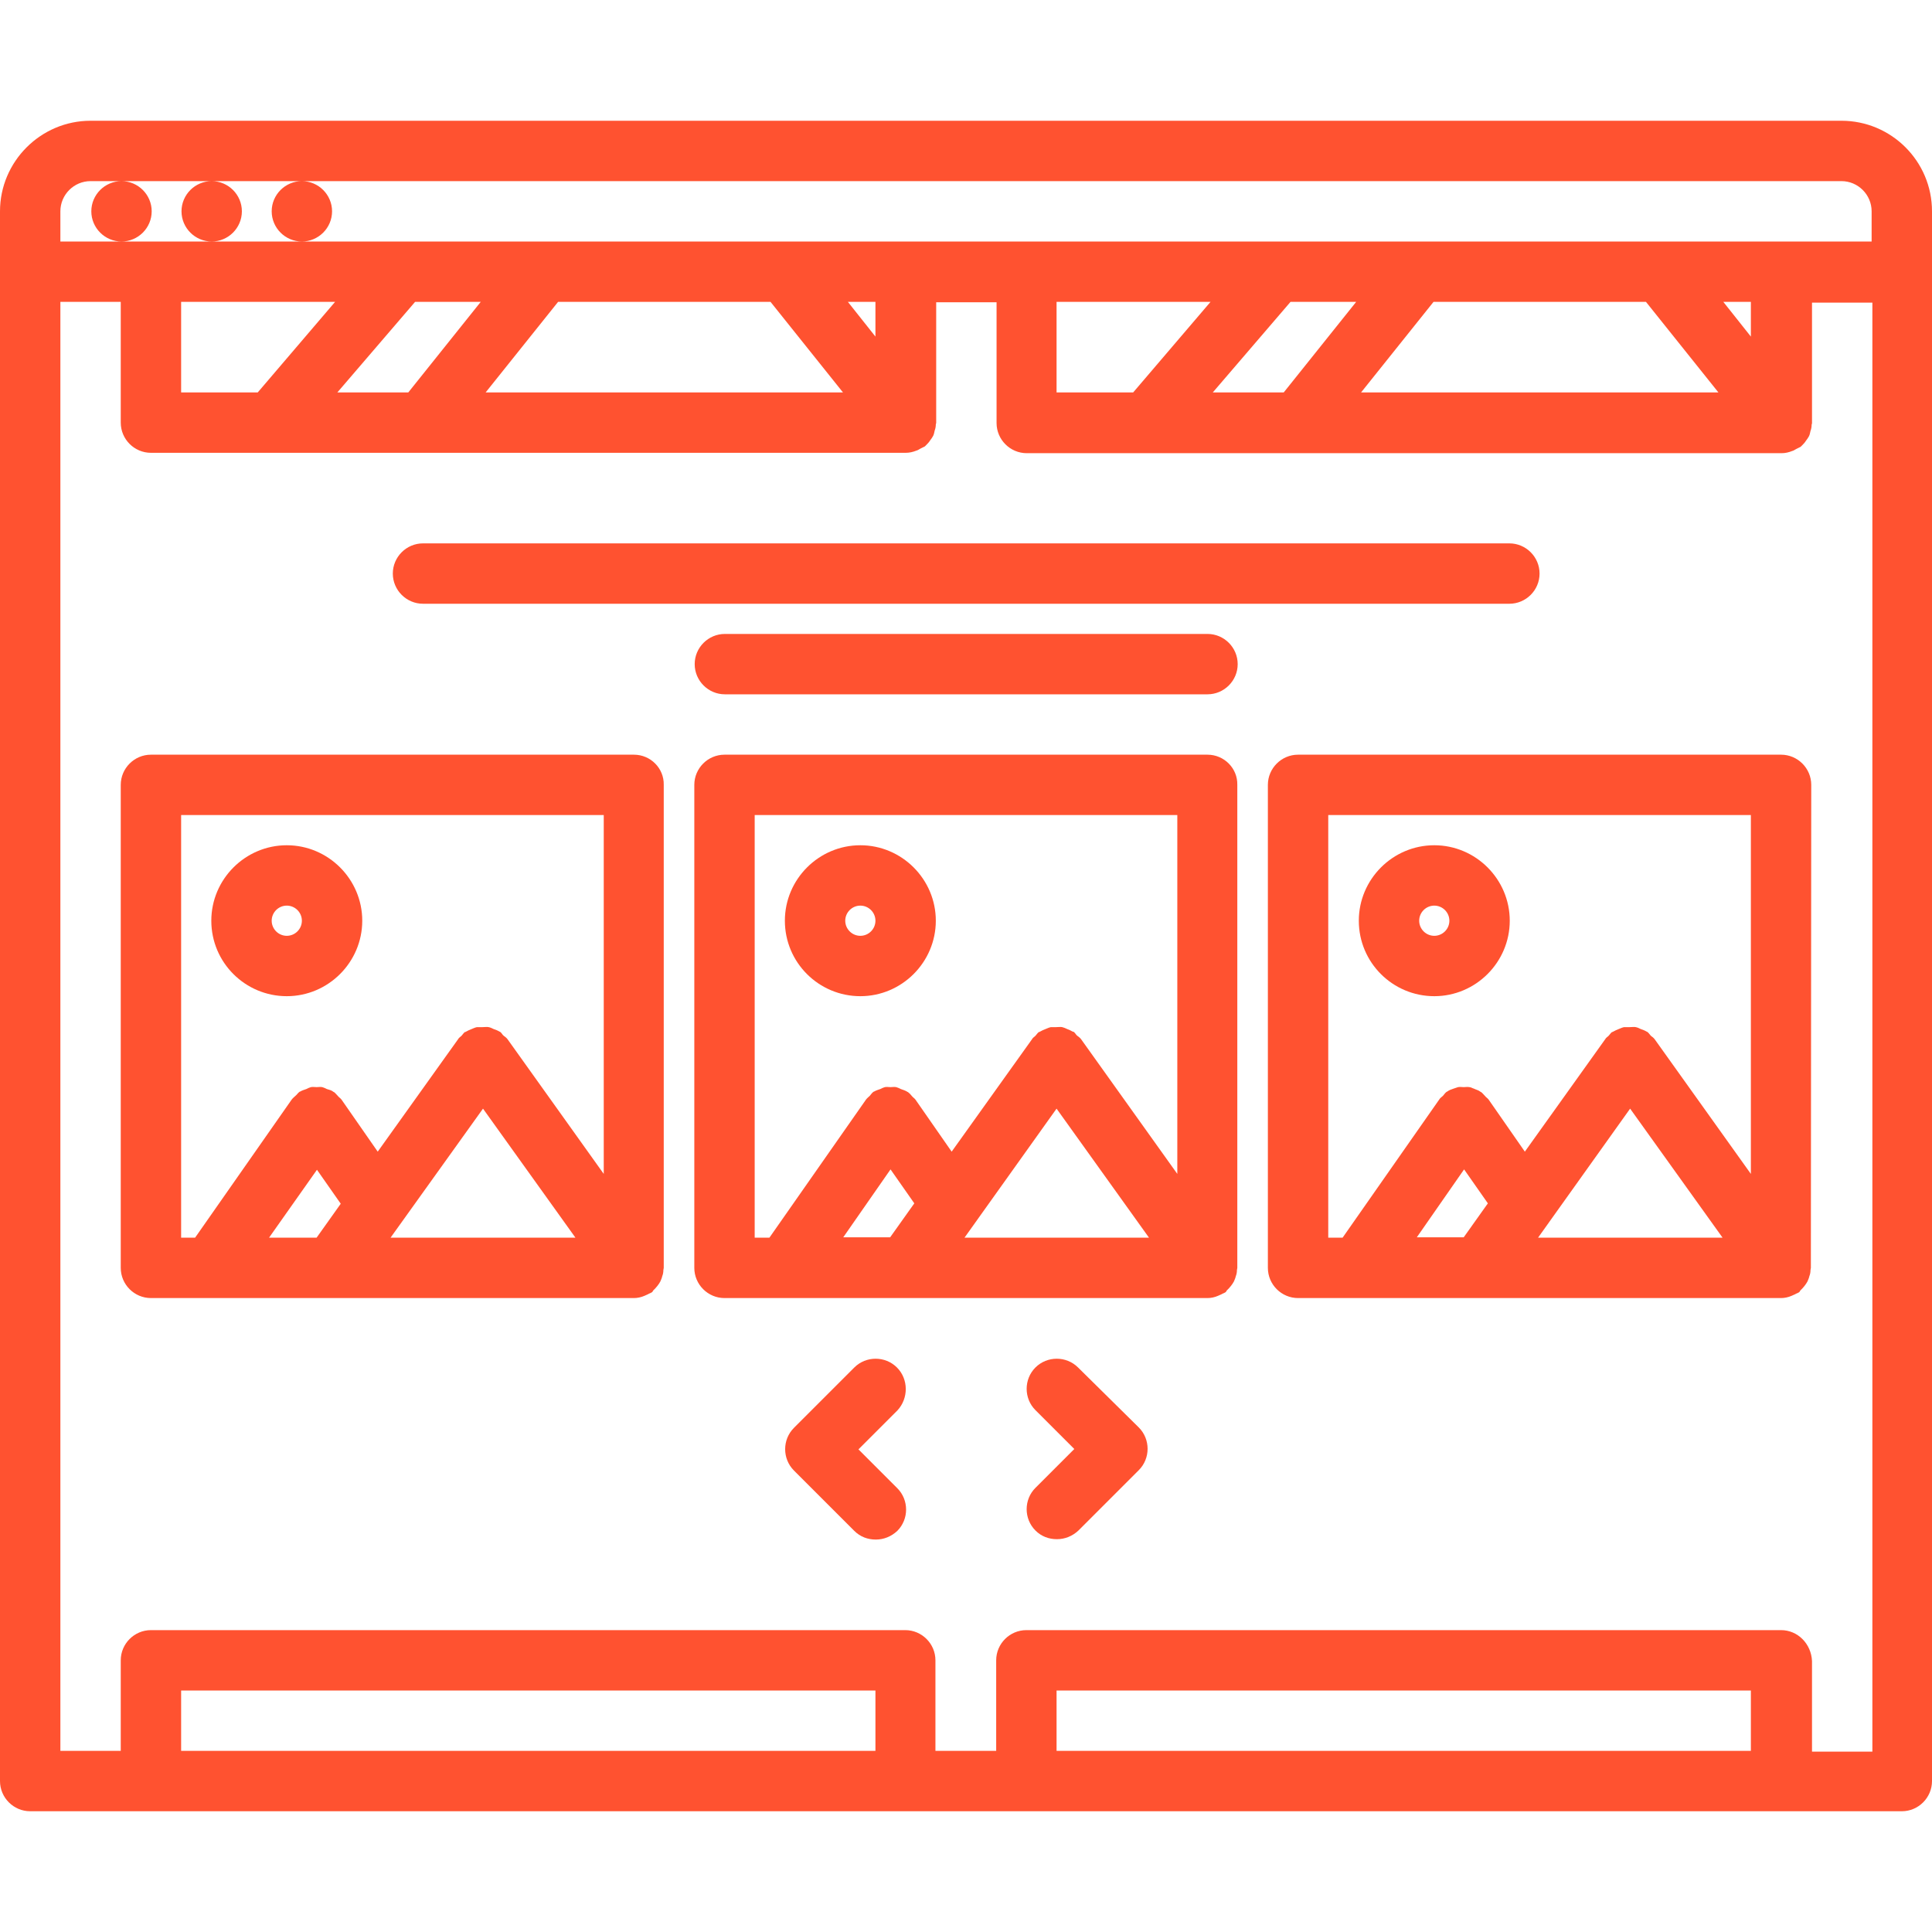
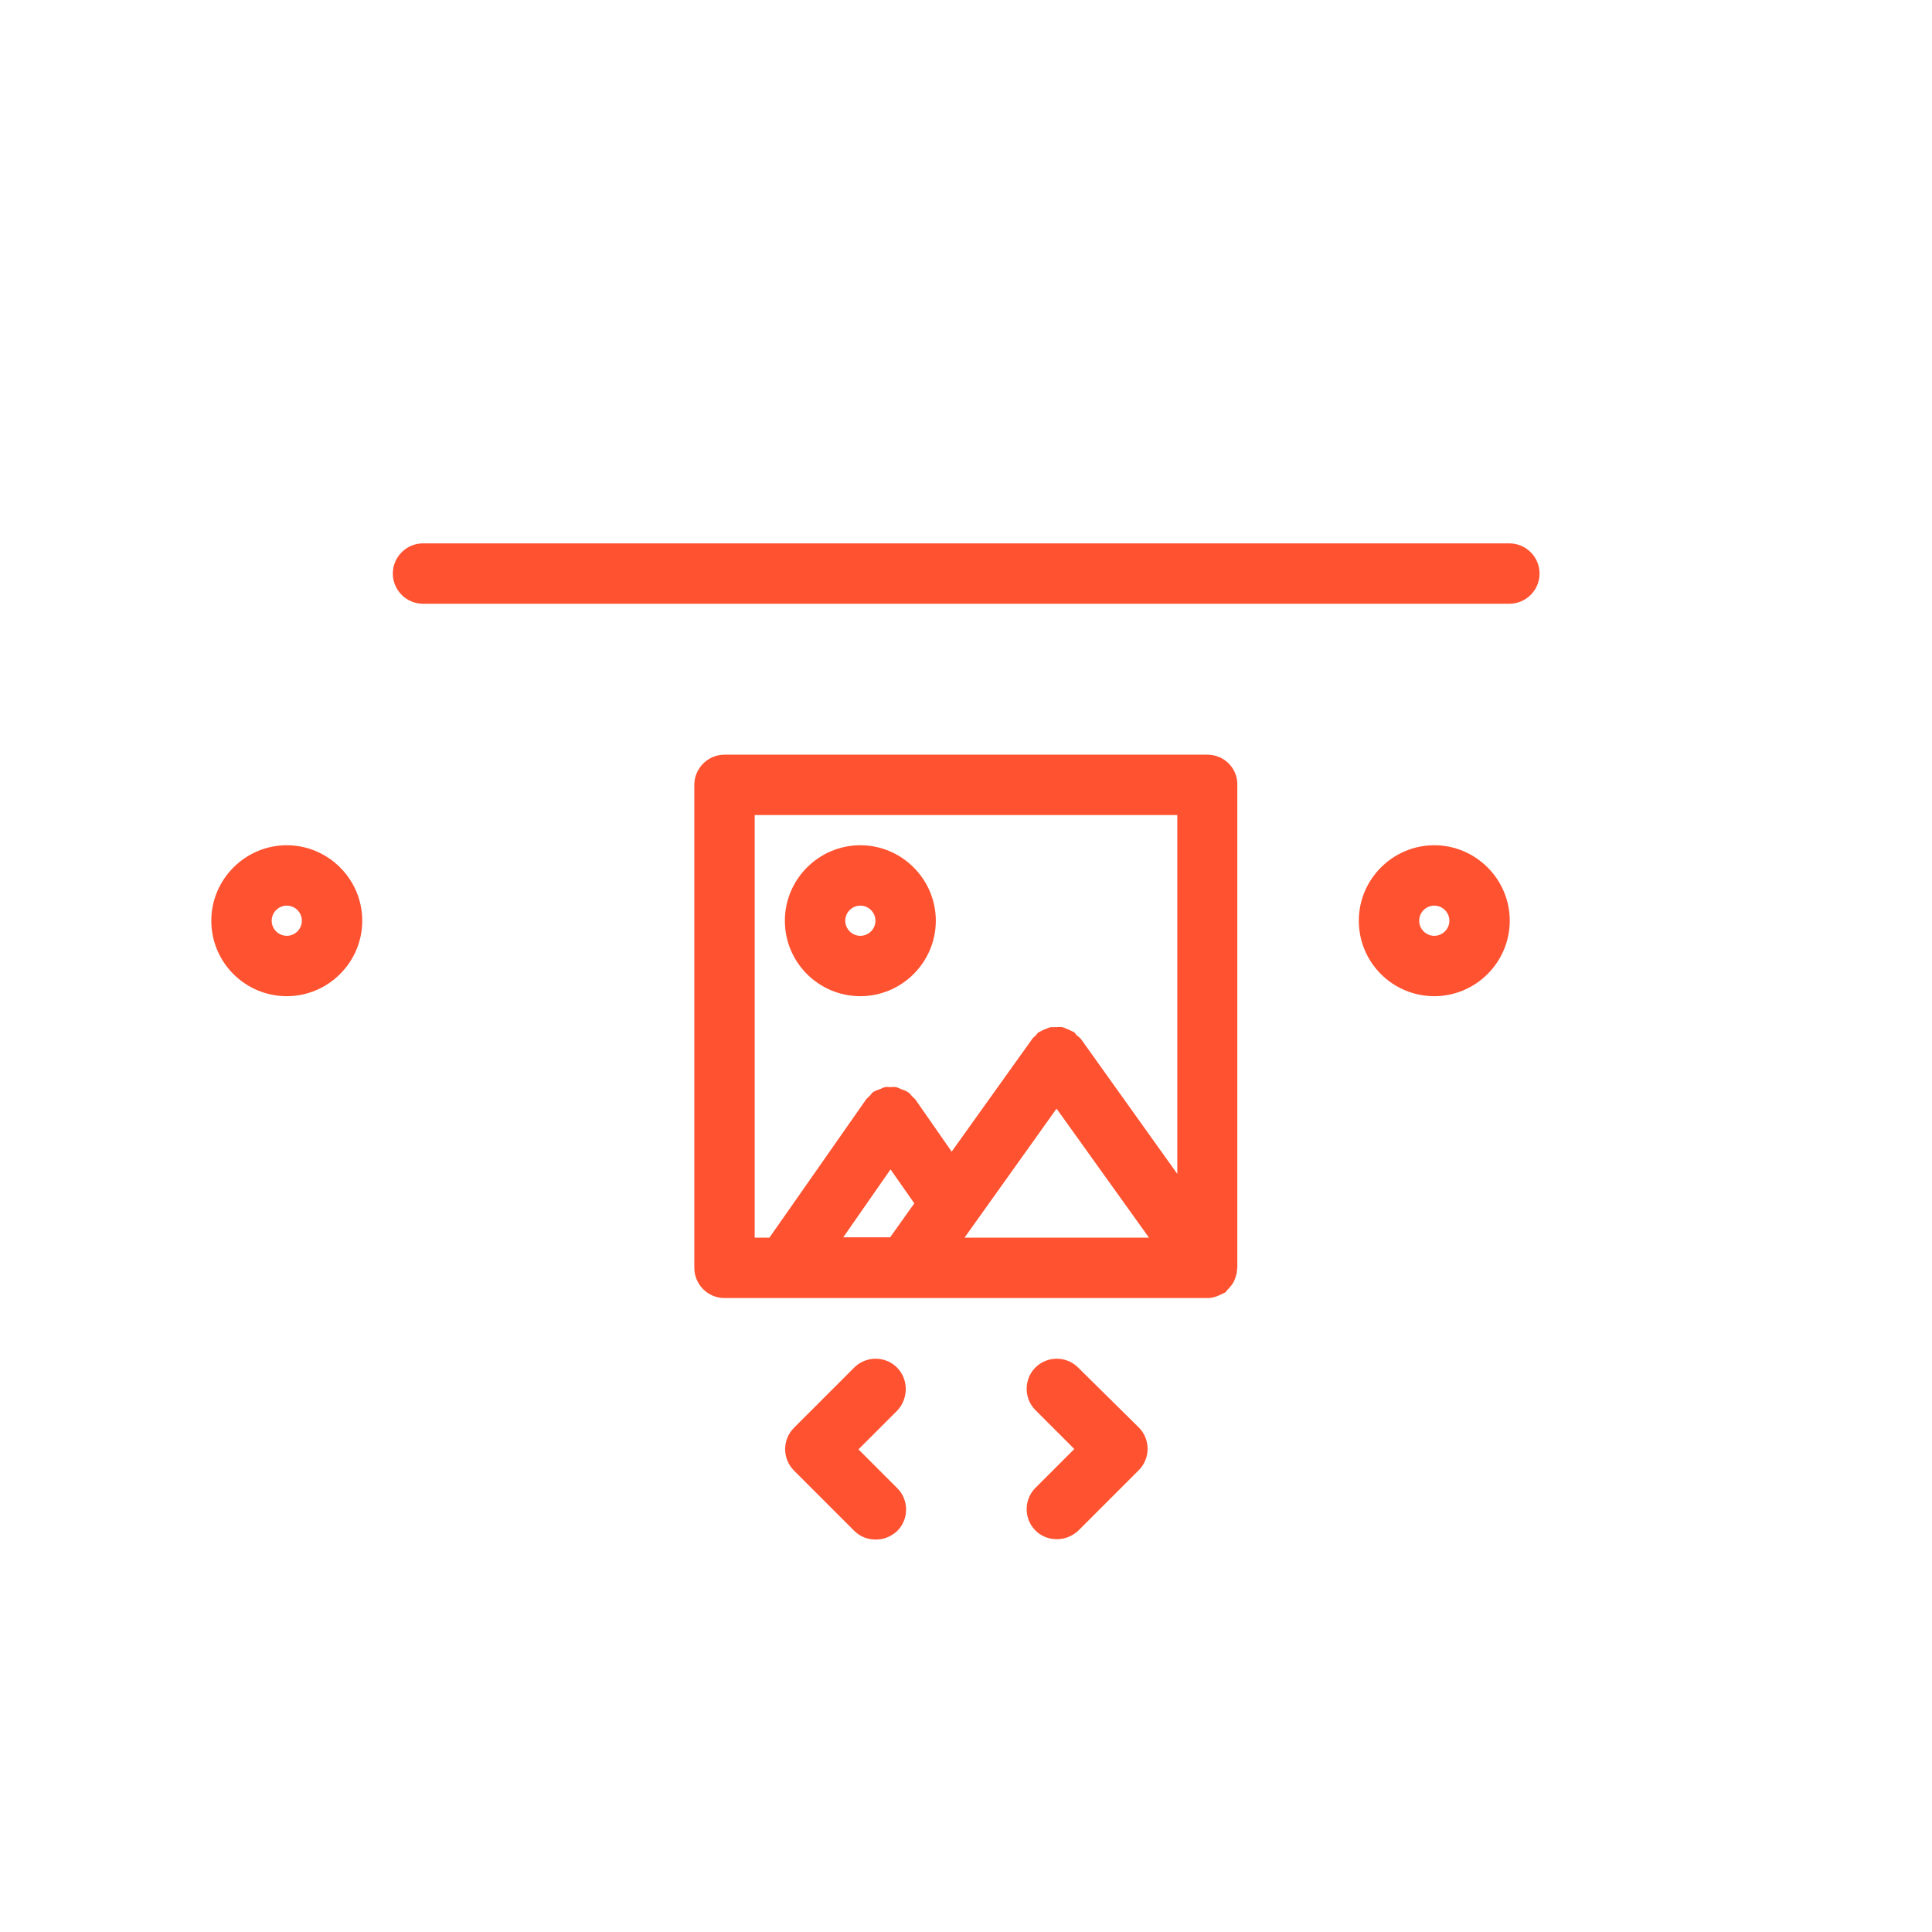
<svg xmlns="http://www.w3.org/2000/svg" id="icons" x="0px" y="0px" viewBox="-41 164.9 512 512" style="enable-background:new -41 164.9 512 512;" xml:space="preserve">
  <style type="text/css"> .st0{fill:#FF5230;} </style>
-   <path class="st0" d="M447,196.9H-17c-13.2,0-24,10.8-24,24v416c0,4.4,3.6,8,8,8h496c4.4,0,8-3.6,8-8v-416 C471,207.6,460.2,196.9,447,196.9z M423,628.9H239v-16h184V628.9z M431,596.9H231c-4.4,0-8,3.6-8,8v24h-16.1v-24c0-4.4-3.6-8-8-8H-1 c-4.4,0-8,3.6-8,8v24h-16v-384h16v32c0,4.4,3.6,8,8,8h200h0c1,0,1.9-0.2,2.9-0.6c0.4-0.1,0.6-0.3,1-0.5c0.4-0.2,0.8-0.4,1.2-0.6 c0.1-0.1,0.2-0.2,0.3-0.3c0.4-0.4,0.8-0.8,1.1-1.3c0.3-0.4,0.6-0.8,0.8-1.2c0.2-0.4,0.3-0.9,0.4-1.4c0.2-0.5,0.3-1.1,0.3-1.6 c0-0.2,0.1-0.3,0.1-0.4v-32h16v32c0,4.4,3.6,8,8,8h200h0c1,0,1.9-0.2,2.9-0.6c0.4-0.1,0.6-0.3,1-0.5c0.4-0.2,0.8-0.4,1.2-0.6 c0.1-0.1,0.2-0.2,0.3-0.3c0.4-0.4,0.8-0.8,1.1-1.3c0.3-0.4,0.6-0.8,0.8-1.2c0.2-0.4,0.3-0.9,0.4-1.4c0.2-0.5,0.3-1.1,0.3-1.6 c0-0.2,0.1-0.3,0.1-0.4v-32h16v384h-16v-24C439,600.5,435.4,596.9,431,596.9L431,596.9z M190.9,628.9H7v-16h184V628.9z M191,254.1 l-7.3-9.2h7.3V254.1z M163.2,244.9l19.2,24H87.7l19.2-24L163.2,244.9z M67.2,268.9H48.4l20.6-24h17.4L67.2,268.9z M27.3,268.9H7v-24 h40.8L27.3,268.9z M423,254.1l-7.3-9.2h7.3V254.1z M395.2,244.9l19.2,24h-94.7l19.2-24H395.2z M299.2,268.9h-18.8l20.6-24h17.4 L299.2,268.9z M259.3,268.9H239v-24h40.8L259.3,268.9z M-17,212.9h8.2c-4.4,0-8,3.6-8,8c0,4.4,3.6,8,8,8c4.4,0,8-3.6,8-8 c0-4.4-3.6-8-8-8h23.9c-4.4,0-8,3.6-8,8c0,4.4,3.6,8,8,8c4.4,0,8-3.6,8-8c0-4.4-3.6-8-8-8h23.9c-4.4,0-8,3.6-8,8c0,4.4,3.6,8,8,8 c4.4,0,8-3.6,8-8c0-4.4-3.6-8-8-8H447c4.4,0,8,3.6,8,8v8H39.3h-24h-24H-25v-8C-25,216.5-21.4,212.9-17,212.9z" />
-   <path class="st0" d="M127,364.9H-1c-4.4,0-8,3.6-8,8v128c0,4.4,3.6,8,8,8h128h0c0.9,0,1.9-0.2,2.8-0.6c0.3-0.1,0.6-0.3,0.9-0.4 c0.3-0.2,0.7-0.3,1-0.5c0.2-0.1,0.3-0.3,0.4-0.5c0.4-0.4,0.8-0.8,1.1-1.2c0.3-0.4,0.6-0.8,0.8-1.2c0.2-0.5,0.4-0.9,0.5-1.4 c0.2-0.5,0.3-1,0.3-1.6c0-0.2,0.1-0.4,0.1-0.6v-128C135,368.5,131.4,364.9,127,364.9L127,364.9z M7,380.9h112V476l-25.5-35.7 c-0.3-0.4-0.6-0.6-1-0.9s-0.5-0.7-0.9-1c-0.1-0.1-0.2-0.1-0.2-0.1c-0.5-0.3-1-0.5-1.6-0.7c-0.4-0.2-0.8-0.4-1.3-0.5 c-0.5-0.1-1,0-1.6,0c-0.5,0-1,0-1.5,0c-0.5,0.1-0.9,0.3-1.4,0.5c-0.5,0.2-1,0.4-1.5,0.7c-0.1,0.1-0.2,0.1-0.3,0.1 c-0.4,0.3-0.6,0.7-0.9,1c-0.3,0.3-0.7,0.5-0.9,0.9l-21.3,29.8l-9.6-13.8c-0.3-0.4-0.7-0.6-1-1c-0.3-0.3-0.6-0.7-1-1 c-0.1,0-0.1,0-0.2-0.1c-0.5-0.4-1.1-0.5-1.7-0.7c-0.4-0.2-0.8-0.4-1.2-0.5c-0.5-0.1-1,0-1.5,0s-1-0.1-1.5,0 c-0.4,0.1-0.8,0.3-1.2,0.5c-0.6,0.2-1.2,0.4-1.7,0.7c-0.1,0-0.1,0-0.2,0.1c-0.4,0.3-0.6,0.7-1,1c-0.3,0.3-0.7,0.6-1,1l-25.6,36.6H7 L7,380.9z M30.3,492.9L43,474.9l6.3,9l-6.4,9H30.3z M87,458.7l24.5,34.2H62.5L87,458.7z" />
  <path class="st0" d="M35,428.9c11,0,20-9,20-20c0-11-9-20-20-20s-20,9-20,20C15,420,24,428.9,35,428.9z M35,404.9c2.2,0,4,1.8,4,4 c0,2.2-1.8,4-4,4s-4-1.8-4-4C31,406.7,32.8,404.9,35,404.9z" />
  <path class="st0" d="M279,364.9H151c-4.4,0-8,3.6-8,8v128c0,4.4,3.6,8,8,8h128h0c0.9,0,1.9-0.2,2.8-0.6c0.3-0.1,0.6-0.3,0.9-0.4 c0.3-0.2,0.7-0.3,1-0.5c0.2-0.1,0.3-0.3,0.4-0.5c0.4-0.4,0.8-0.8,1.1-1.2c0.3-0.4,0.6-0.8,0.8-1.2c0.2-0.5,0.4-0.9,0.5-1.4 c0.2-0.5,0.3-1,0.3-1.6c0-0.2,0.1-0.4,0.1-0.6v-128C287,368.5,283.4,364.9,279,364.9L279,364.9z M159,380.9h112V476l-25.5-35.7 c-0.3-0.4-0.6-0.6-1-0.9s-0.5-0.7-0.9-1c-0.1-0.1-0.2-0.1-0.3-0.1c-0.5-0.3-1-0.5-1.5-0.7c-0.4-0.2-0.9-0.4-1.3-0.5 c-0.5-0.1-1,0-1.6,0c-0.5,0-1,0-1.4,0c-0.5,0.1-0.9,0.3-1.4,0.5c-0.5,0.2-1,0.4-1.5,0.7c-0.1,0.1-0.2,0.1-0.3,0.1 c-0.4,0.3-0.6,0.7-0.9,1c-0.3,0.3-0.7,0.5-0.9,0.9l-21.3,29.8l-9.6-13.8c-0.3-0.4-0.7-0.6-1-1s-0.6-0.7-1-1c-0.1,0-0.1,0-0.2-0.1 c-0.5-0.3-1.1-0.5-1.7-0.7c-0.4-0.2-0.8-0.4-1.2-0.5c-0.5-0.1-1,0-1.5,0s-1-0.1-1.5,0c-0.4,0.1-0.8,0.3-1.2,0.5 c-0.6,0.2-1.2,0.4-1.7,0.7c-0.1,0-0.1,0-0.2,0.1c-0.4,0.3-0.6,0.7-0.9,1c-0.3,0.3-0.7,0.6-1,1l-25.6,36.6H159L159,380.9z M182.4,492.9l12.6-18.1l6.3,9l-6.4,9H182.4z M239,458.7l24.5,34.2h-48.9L239,458.7z" />
  <path class="st0" d="M187,428.9c11,0,20-9,20-20c0-11-9-20-20-20s-20,9-20,20C167,420,176,428.9,187,428.9z M187,404.9 c2.2,0,4,1.8,4,4c0,2.2-1.8,4-4,4s-4-1.8-4-4C183,406.7,184.8,404.9,187,404.9z" />
-   <path class="st0" d="M439,372.9c0-4.4-3.6-8-8-8H303c-4.4,0-8,3.6-8,8v128c0,4.4,3.6,8,8,8h128h0c0.9,0,1.9-0.2,2.8-0.6 c0.3-0.1,0.6-0.3,0.9-0.4c0.3-0.2,0.7-0.3,1-0.5c0.2-0.1,0.3-0.3,0.4-0.5c0.4-0.4,0.8-0.8,1.1-1.2c0.3-0.4,0.6-0.8,0.8-1.2 c0.2-0.5,0.4-0.9,0.5-1.4c0.2-0.5,0.3-1,0.3-1.6c0-0.2,0.1-0.4,0.1-0.6L439,372.9L439,372.9z M311,380.9h112V476l-25.5-35.7 c-0.3-0.4-0.6-0.6-1-0.9c-0.3-0.3-0.5-0.7-0.9-1c-0.1-0.1-0.2-0.1-0.2-0.1c-0.5-0.3-1-0.5-1.6-0.7c-0.4-0.2-0.8-0.4-1.3-0.5 c-0.5-0.1-1,0-1.6,0c-0.5,0-1,0-1.5,0c-0.5,0.1-0.9,0.3-1.4,0.5c-0.5,0.2-1,0.4-1.5,0.7c-0.1,0.1-0.2,0.1-0.3,0.1 c-0.4,0.3-0.6,0.7-0.9,1c-0.3,0.3-0.7,0.5-0.9,0.9l-21.3,29.8l-9.6-13.8c-0.3-0.4-0.7-0.6-1-1c-0.3-0.3-0.6-0.7-1-1 c-0.1,0-0.1,0-0.2-0.1c-0.5-0.4-1.1-0.5-1.7-0.8c-0.4-0.1-0.8-0.4-1.2-0.4c-0.5-0.1-1,0-1.5,0s-1-0.1-1.5,0 c-0.4,0.1-0.8,0.3-1.2,0.4c-0.6,0.2-1.2,0.4-1.7,0.8c-0.1,0-0.1,0-0.2,0.1c-0.4,0.3-0.6,0.7-0.9,1c-0.3,0.3-0.8,0.6-1,1l-25.6,36.6 h-3.8L311,380.9L311,380.9z M334.4,492.9l12.6-18.1l6.3,9l-6.4,9H334.4z M391,458.7l24.5,34.2h-48.9L391,458.7z" />
  <path class="st0" d="M339.1,428.9c11,0,20-9,20-20c0-11-9-20-20-20s-20,9-20,20C319.1,420,328.1,428.9,339.1,428.9z M339.1,404.9 c2.2,0,4,1.8,4,4c0,2.2-1.8,4-4,4s-4-1.8-4-4C335.1,406.7,336.9,404.9,339.1,404.9z" />
  <path class="st0" d="M196.7,527.3c-3.1-3.1-8.2-3.1-11.3,0l-16,16c-3.1,3.1-3.1,8.2,0,11.3l16,16c1.6,1.6,3.6,2.3,5.7,2.3 s4.1-0.8,5.7-2.3c3.1-3.1,3.1-8.2,0-11.3l-10.3-10.3l10.3-10.3C199.8,535.5,199.8,530.4,196.7,527.3L196.7,527.3z" />
  <path class="st0" d="M244.7,527.3c-3.1-3.1-8.2-3.1-11.3,0s-3.1,8.2,0,11.3l10.3,10.3l-10.3,10.3c-3.1,3.1-3.1,8.2,0,11.3 c1.6,1.6,3.6,2.3,5.7,2.3s4.1-0.8,5.7-2.3l16-16c3.1-3.1,3.1-8.2,0-11.3L244.7,527.3z" />
  <path class="st0" d="M71.1,324.9H359c4.4,0,8-3.6,8-8c0-4.4-3.6-8-8-8H71.1c-4.4,0-8,3.6-8,8C63.1,321.3,66.7,324.9,71.1,324.9z" />
-   <path class="st0" d="M279,332.9H151.1c-4.4,0-8,3.6-8,8c0,4.4,3.6,8,8,8H279c4.4,0,8-3.6,8-8C287,336.5,283.4,332.9,279,332.9z" />
</svg>